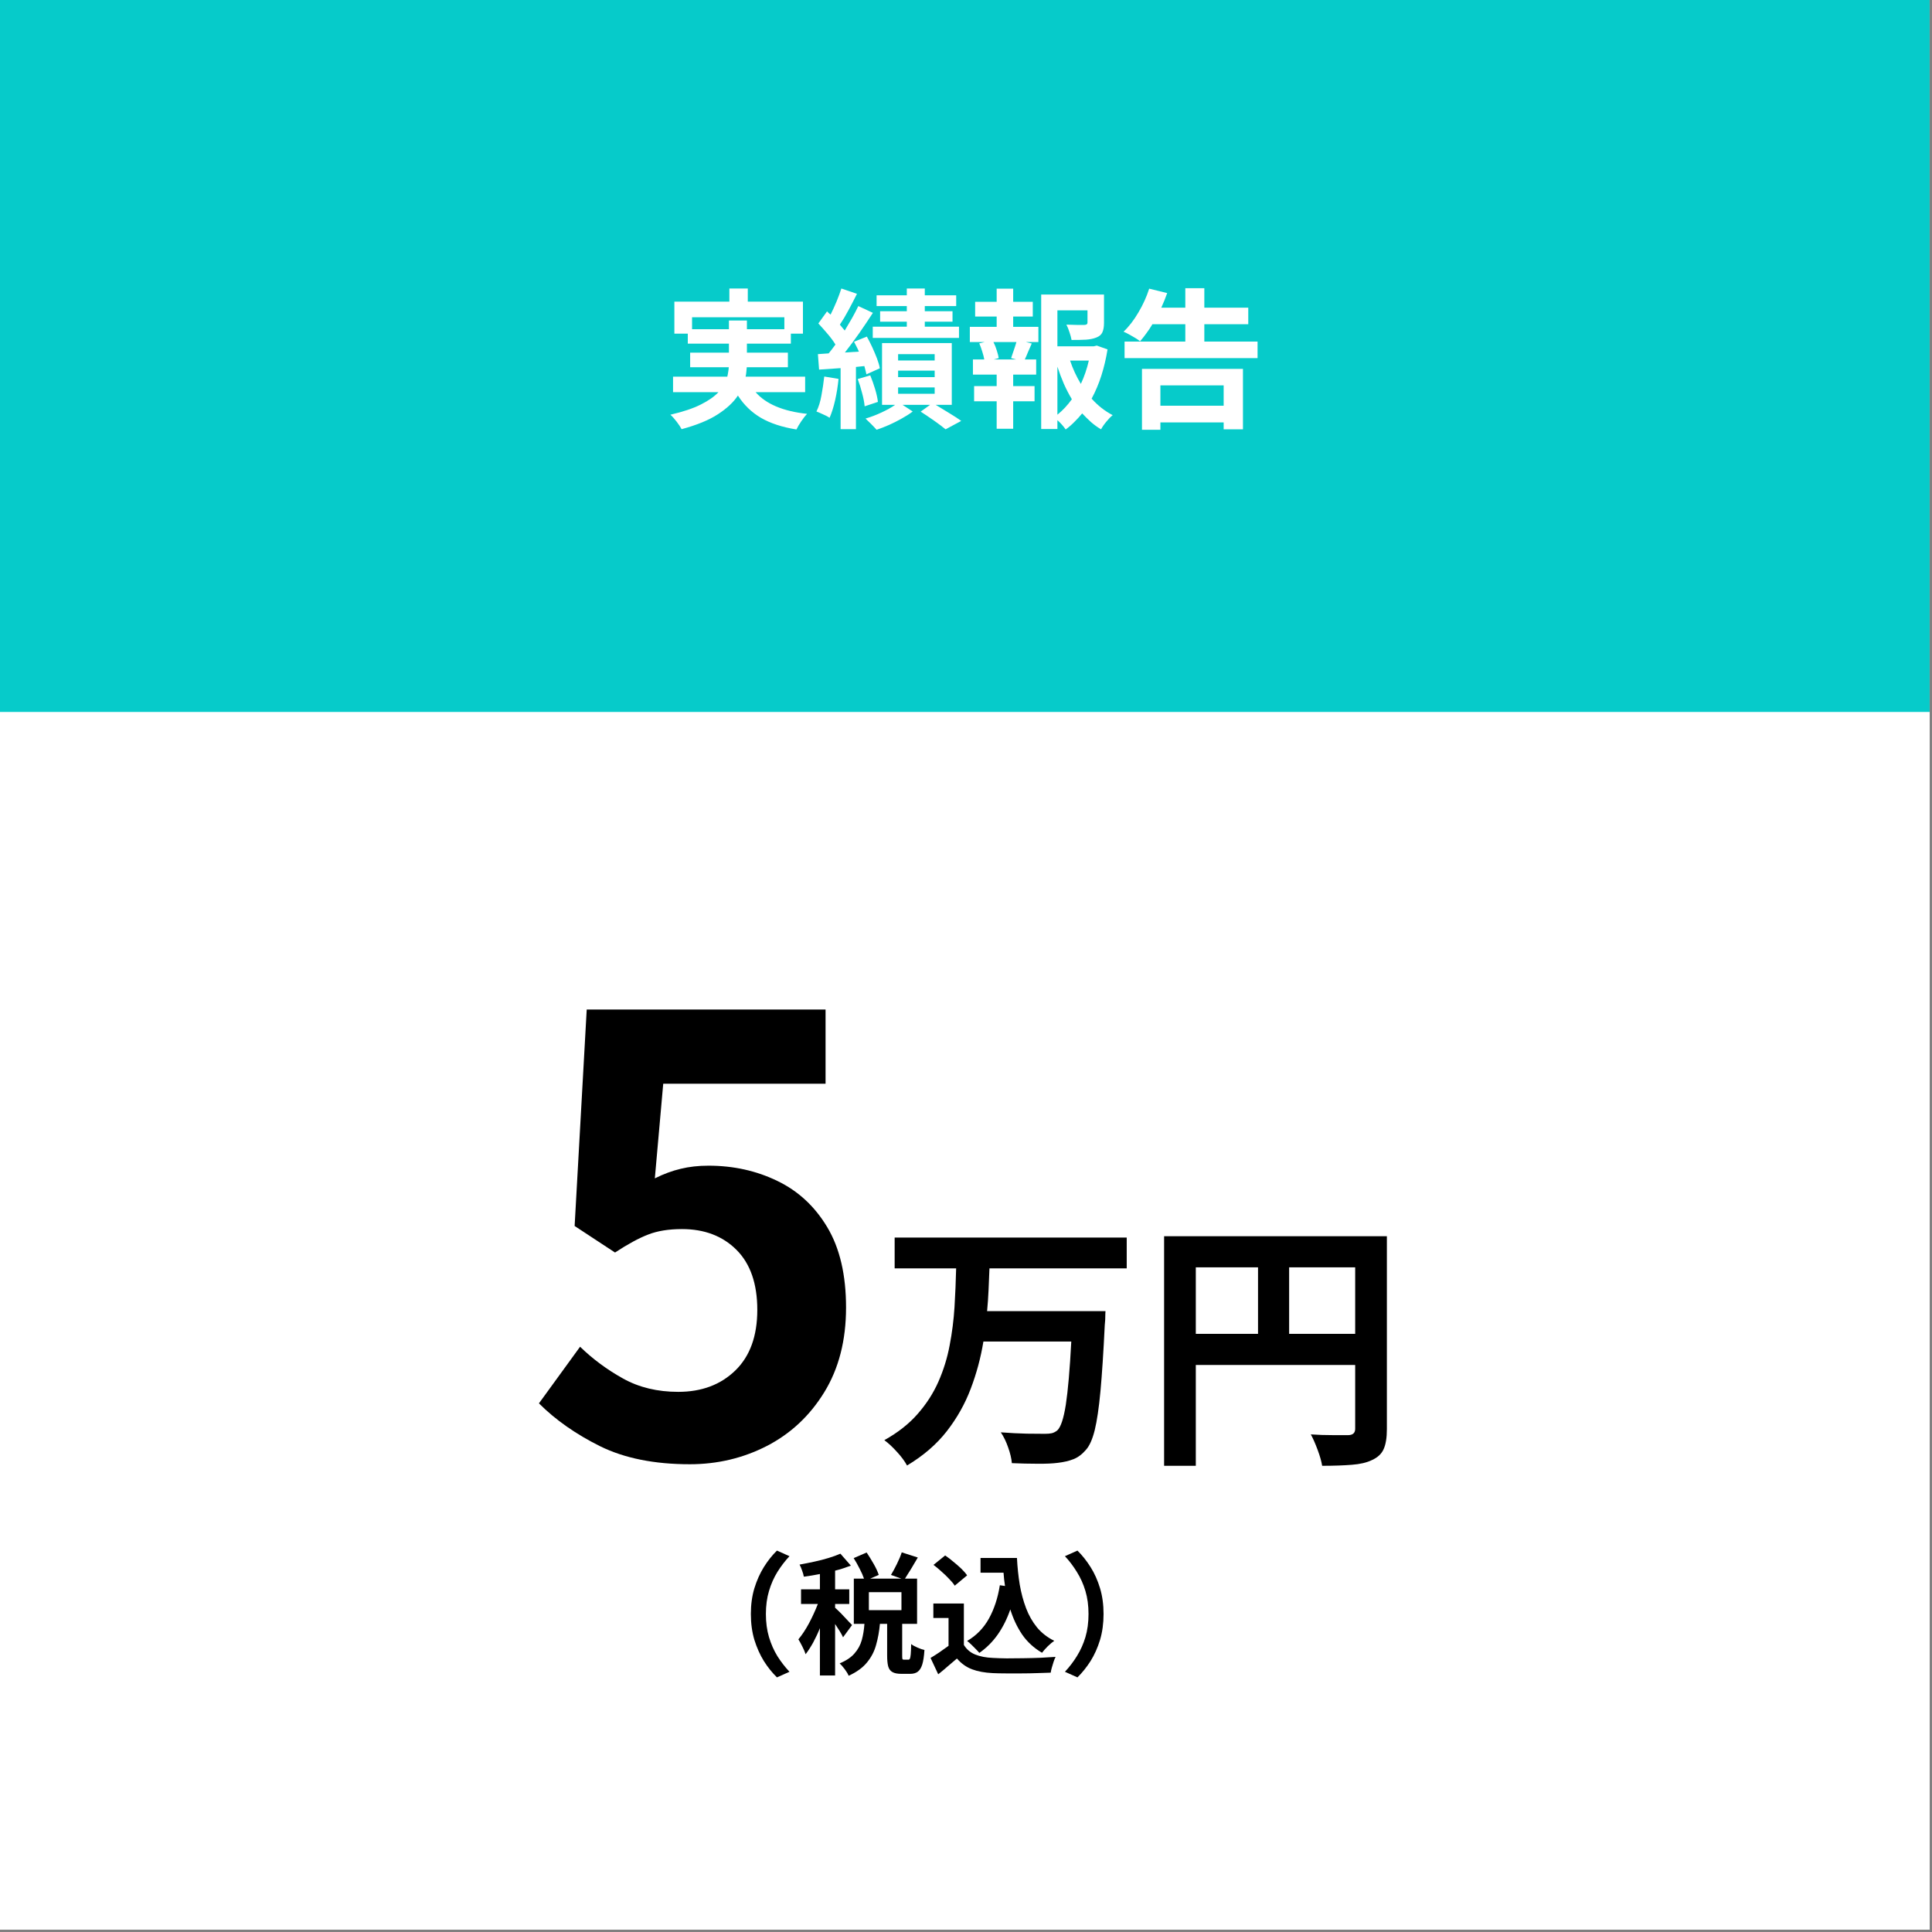
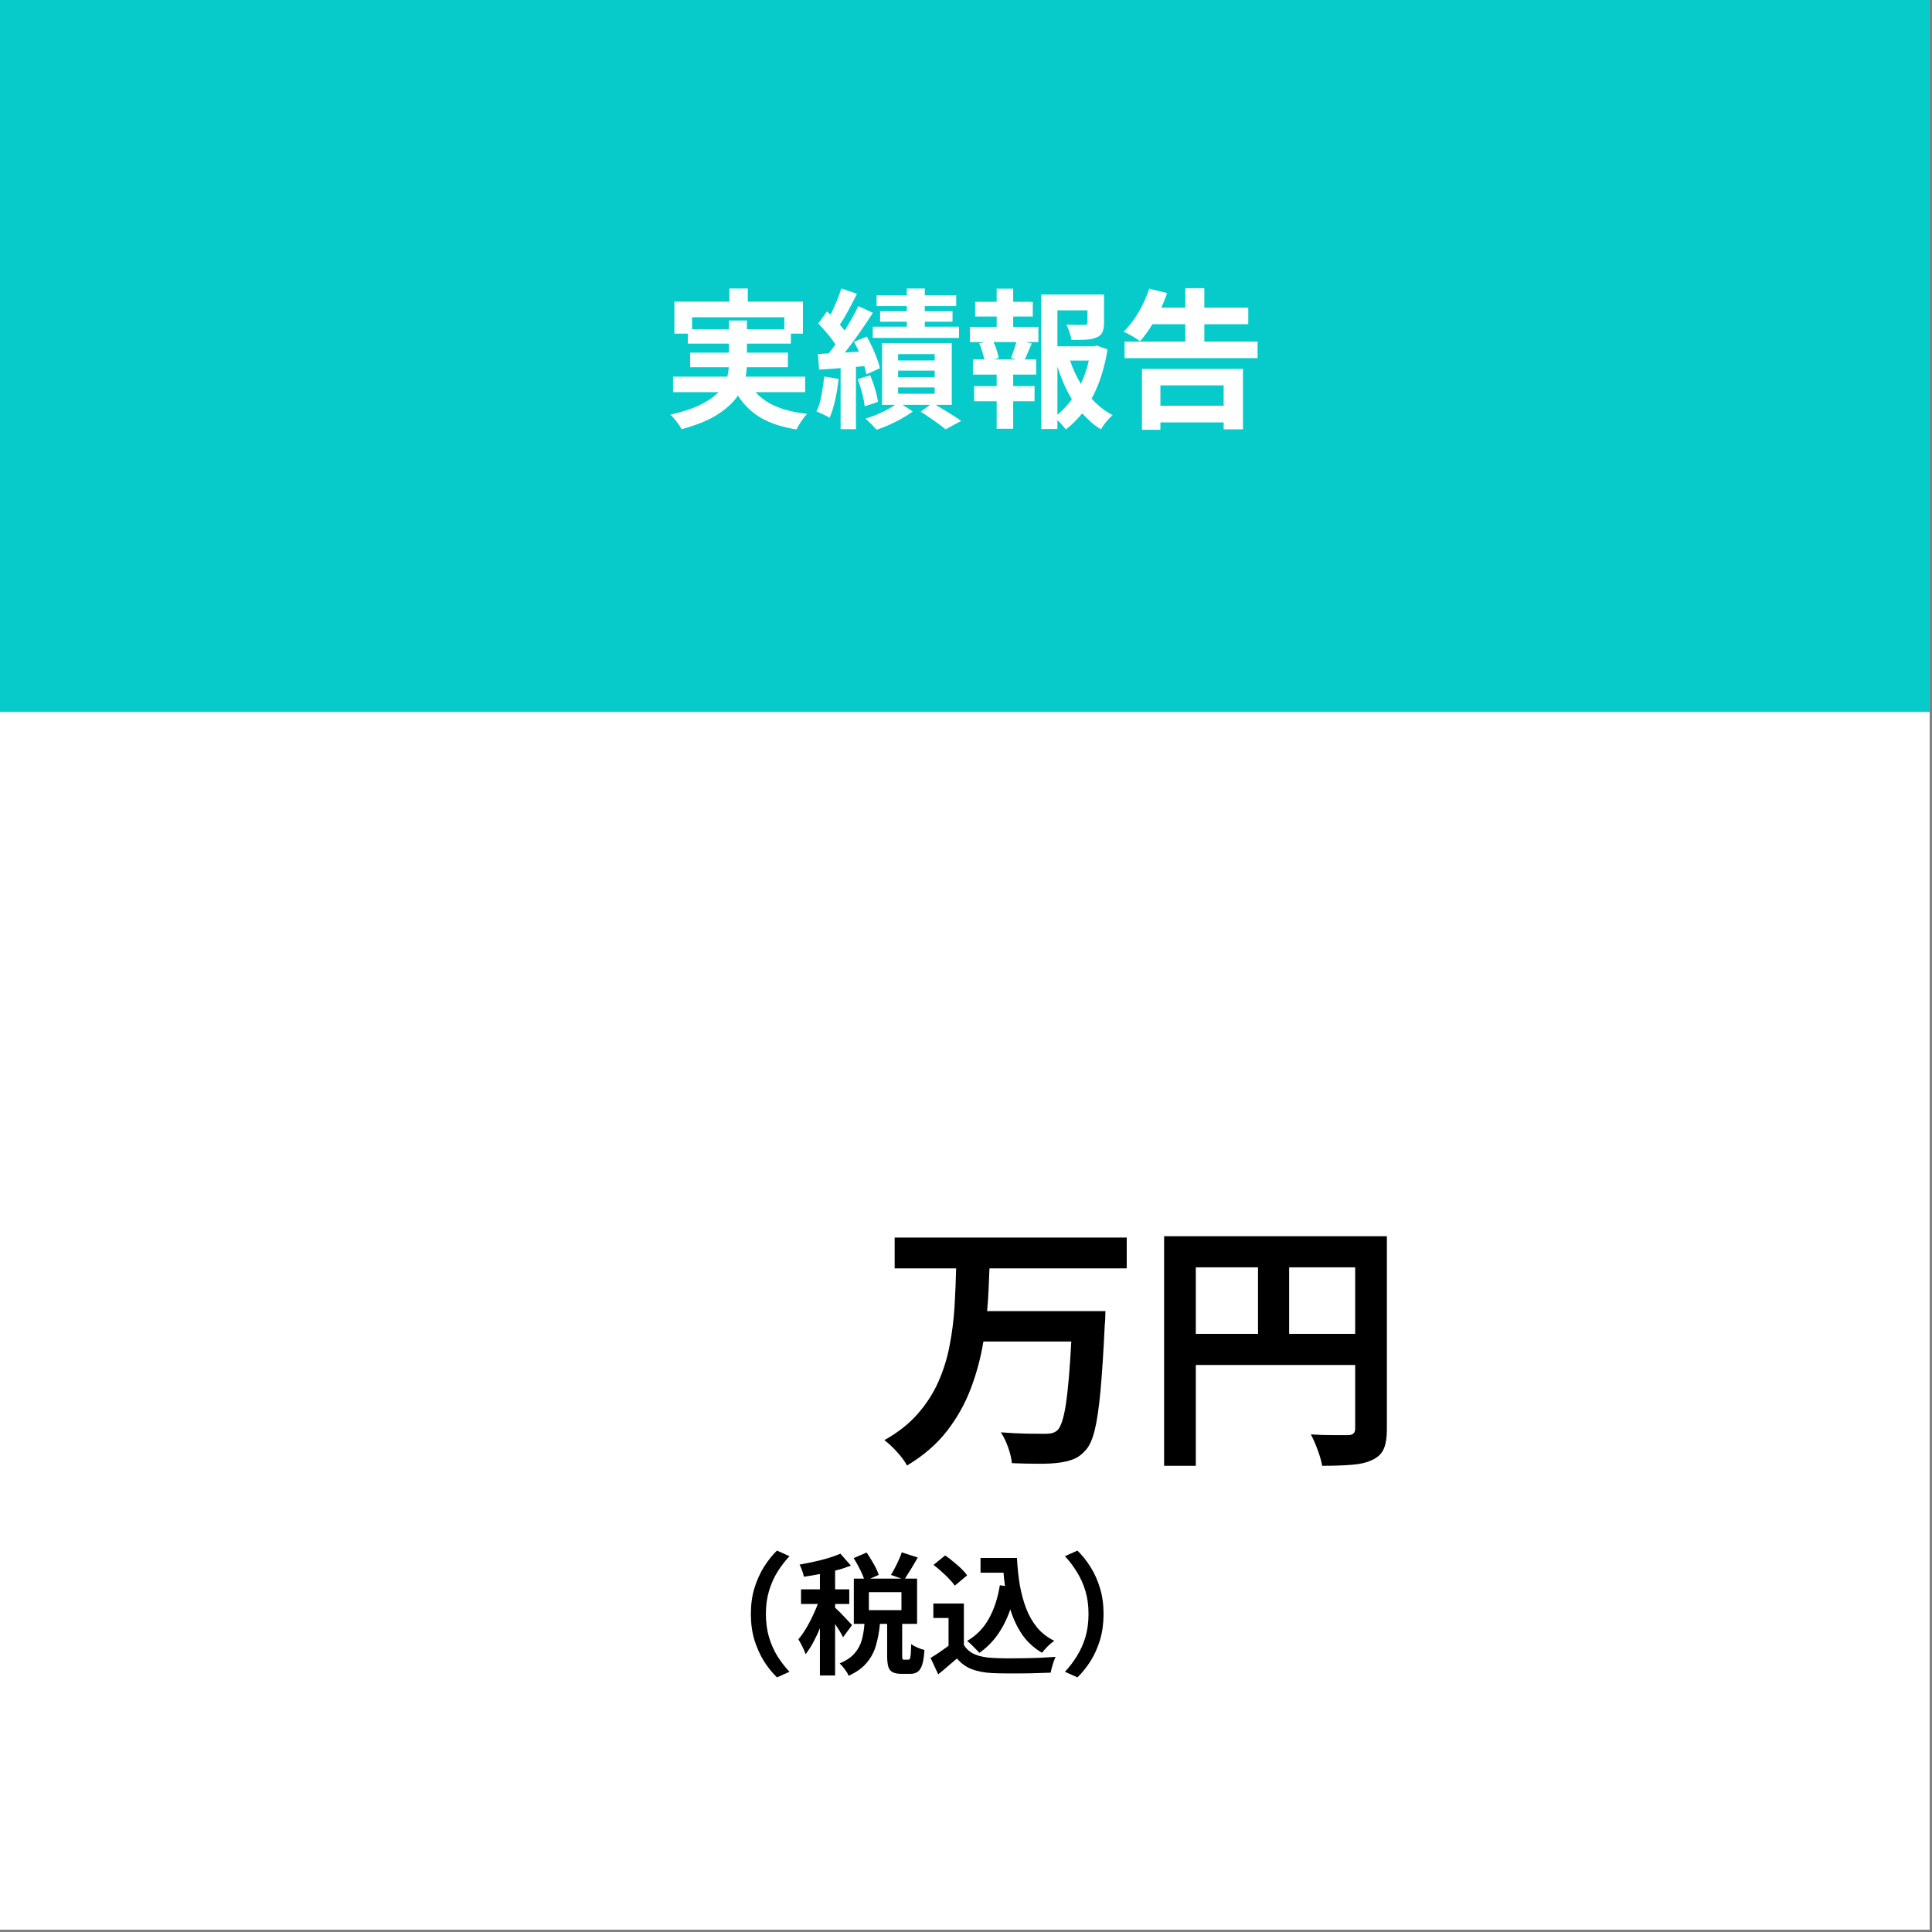
<svg xmlns="http://www.w3.org/2000/svg" width="273" zoomAndPan="magnify" viewBox="0 0 204.75 204.75" height="273" preserveAspectRatio="xMidYMid meet" version="1.0">
  <rect x="0" y="0" width="204.75" height="204.75" fill="#808080" stroke="none" />
  <defs>
    <g />
    <clipPath id="5cd186be5b">
      <path d="M 0 0 L 204.5 0 L 204.5 204.5 L 0 204.5 Z M 0 0 " clip-rule="nonzero" />
    </clipPath>
    <clipPath id="5b9c2070ef">
      <path d="M 0 0 L 204.5 0 L 204.5 75.449 L 0 75.449 Z M 0 0 " clip-rule="nonzero" />
    </clipPath>
  </defs>
  <g clip-path="url(#5cd186be5b)">
    <path fill="#ffffff" d="M 0 0 L 204.5 0 L 204.5 204.5 L 0 204.5 Z M 0 0 " fill-opacity="1" fill-rule="nonzero" />
    <path fill="#ffffff" d="M 0 0 L 204.5 0 L 204.5 204.5 L 0 204.5 Z M 0 0 " fill-opacity="1" fill-rule="nonzero" />
  </g>
  <g clip-path="url(#5b9c2070ef)">
    <path fill="#06cbca" d="M 0 0 L 204.539 0 L 204.539 75.449 L 0 75.449 Z M 0 0 " fill-opacity="1" fill-rule="nonzero" />
  </g>
  <g fill="#ffffff" fill-opacity="1">
    <g transform="translate(70.297, 44.092)">
      <g>
        <path d="M 3.047 -9.203 L 6.953 -9.203 L 6.953 -10.125 L 8.859 -10.125 L 8.859 -9.203 L 12.828 -9.203 L 12.828 -10.469 L 3.047 -10.469 Z M 15.031 -2.531 L 9.781 -2.531 C 10.883 -1.27 12.703 -0.504 15.234 -0.234 C 15.047 -0.035 14.844 0.223 14.625 0.547 C 14.406 0.867 14.234 1.16 14.109 1.422 C 12.598 1.18 11.344 0.77 10.344 0.188 C 9.352 -0.395 8.539 -1.18 7.906 -2.172 C 7.438 -1.461 6.727 -0.801 5.781 -0.188 C 4.844 0.426 3.562 0.953 1.938 1.391 C 1.832 1.18 1.66 0.922 1.422 0.609 C 1.191 0.305 0.969 0.055 0.75 -0.141 C 2.094 -0.453 3.164 -0.812 3.969 -1.219 C 4.781 -1.625 5.406 -2.062 5.844 -2.531 L 1.031 -2.531 L 1.031 -4.172 L 6.781 -4.172 C 6.82 -4.336 6.852 -4.504 6.875 -4.672 C 6.906 -4.836 6.926 -5.004 6.938 -5.172 L 2.844 -5.172 L 2.844 -6.719 L 6.953 -6.719 L 6.953 -7.672 L 2.594 -7.672 L 2.594 -8.734 L 1.172 -8.734 L 1.172 -12.125 L 7 -12.125 L 7 -13.516 L 8.953 -13.516 L 8.953 -12.125 L 14.797 -12.125 L 14.797 -8.734 L 13.516 -8.734 L 13.516 -7.672 L 8.859 -7.672 L 8.859 -6.719 L 13.203 -6.719 L 13.203 -5.172 L 8.844 -5.172 C 8.832 -5.004 8.816 -4.836 8.797 -4.672 C 8.785 -4.504 8.758 -4.336 8.719 -4.172 L 15.031 -4.172 Z M 15.031 -2.531 " />
      </g>
    </g>
  </g>
  <g fill="#ffffff" fill-opacity="1">
    <g transform="translate(86.274, 44.092)">
      <g>
        <path d="M 9.828 -11.109 L 9.828 -11.656 L 6.625 -11.656 L 6.625 -12.797 L 9.828 -12.797 L 9.828 -13.516 L 11.734 -13.516 L 11.734 -12.797 L 15.062 -12.797 L 15.062 -11.656 L 11.734 -11.656 L 11.734 -11.109 L 14.672 -11.109 L 14.672 -10 L 11.734 -10 L 11.734 -9.469 L 15.359 -9.469 L 15.359 -8.281 L 6.219 -8.281 L 6.219 -9.469 L 9.828 -9.469 L 9.828 -10 L 7 -10 L 7 -11.109 Z M 1.078 -4.188 L 2.594 -3.938 C 2.52 -3.176 2.398 -2.426 2.234 -1.688 C 2.066 -0.945 1.867 -0.32 1.641 0.188 C 1.484 0.07 1.258 -0.047 0.969 -0.172 C 0.688 -0.305 0.445 -0.41 0.25 -0.484 C 0.488 -0.953 0.664 -1.52 0.781 -2.188 C 0.906 -2.852 1.004 -3.52 1.078 -4.188 Z M 5.328 -5.297 L 4.438 -5.203 L 4.438 1.391 L 2.812 1.391 L 2.812 -5.078 L 0.531 -4.922 L 0.406 -6.562 L 1.547 -6.641 C 1.66 -6.785 1.781 -6.938 1.906 -7.094 C 2.031 -7.25 2.148 -7.41 2.266 -7.578 C 2.047 -7.941 1.766 -8.32 1.422 -8.719 C 1.086 -9.113 0.766 -9.477 0.453 -9.812 L 1.375 -11.094 C 1.426 -11.039 1.484 -10.984 1.547 -10.922 C 1.609 -10.867 1.676 -10.812 1.75 -10.75 C 1.969 -11.188 2.18 -11.656 2.391 -12.156 C 2.598 -12.664 2.766 -13.117 2.891 -13.516 L 4.547 -12.953 C 4.266 -12.391 3.969 -11.816 3.656 -11.234 C 3.344 -10.648 3.035 -10.133 2.734 -9.688 C 2.828 -9.582 2.914 -9.473 3 -9.359 C 3.094 -9.254 3.176 -9.156 3.25 -9.062 C 3.52 -9.508 3.781 -9.953 4.031 -10.391 C 4.281 -10.836 4.5 -11.258 4.688 -11.656 L 6.234 -10.938 C 5.797 -10.258 5.316 -9.547 4.797 -8.797 C 4.273 -8.055 3.766 -7.367 3.266 -6.734 L 4.75 -6.828 C 4.676 -7.004 4.594 -7.18 4.5 -7.359 C 4.406 -7.535 4.316 -7.707 4.234 -7.875 L 5.594 -8.422 C 5.789 -8.066 5.984 -7.688 6.172 -7.281 C 6.359 -6.875 6.523 -6.477 6.672 -6.094 C 6.816 -5.707 6.914 -5.363 6.969 -5.062 L 5.547 -4.422 C 5.523 -4.555 5.492 -4.691 5.453 -4.828 C 5.422 -4.973 5.379 -5.129 5.328 -5.297 Z M 4.625 -3.922 L 5.953 -4.312 C 6.141 -3.863 6.312 -3.379 6.469 -2.859 C 6.625 -2.336 6.723 -1.883 6.766 -1.5 L 5.359 -1.031 C 5.328 -1.426 5.238 -1.891 5.094 -2.422 C 4.957 -2.961 4.801 -3.461 4.625 -3.922 Z M 8.906 -3.031 L 8.906 -2.359 L 12.781 -2.359 L 12.781 -3.031 Z M 8.906 -4.812 L 8.906 -4.125 L 12.781 -4.125 L 12.781 -4.812 Z M 8.906 -6.562 L 8.906 -5.891 L 12.781 -5.891 L 12.781 -6.562 Z M 14.594 -1.188 L 12.891 -1.188 C 13.379 -0.895 13.875 -0.594 14.375 -0.281 C 14.875 0.02 15.281 0.285 15.594 0.516 L 13.938 1.406 C 13.633 1.156 13.234 0.852 12.734 0.5 C 12.242 0.156 11.766 -0.164 11.297 -0.469 L 12.297 -1.188 L 9.375 -1.188 L 10.453 -0.484 C 10.129 -0.234 9.75 0.008 9.312 0.25 C 8.875 0.5 8.422 0.727 7.953 0.938 C 7.484 1.145 7.039 1.316 6.625 1.453 C 6.477 1.285 6.289 1.086 6.062 0.859 C 5.832 0.641 5.629 0.441 5.453 0.266 C 5.992 0.109 6.555 -0.102 7.141 -0.375 C 7.723 -0.645 8.207 -0.914 8.594 -1.188 L 7.203 -1.188 L 7.203 -7.734 L 14.594 -7.734 Z M 14.594 -1.188 " />
      </g>
    </g>
  </g>
  <g fill="#ffffff" fill-opacity="1">
    <g transform="translate(102.25, 44.092)">
      <g>
        <path d="M 5.422 -6 L 4.906 -6.141 C 4.988 -6.379 5.082 -6.656 5.188 -6.969 C 5.301 -7.289 5.395 -7.582 5.469 -7.844 L 3.031 -7.844 C 3.176 -7.562 3.297 -7.258 3.391 -6.938 C 3.492 -6.625 3.562 -6.359 3.594 -6.141 L 3.078 -6 Z M 5.125 -10.547 L 5.125 -9.453 L 7.797 -9.453 L 7.797 -7.844 L 6.469 -7.844 L 7.094 -7.688 C 6.957 -7.383 6.828 -7.086 6.703 -6.797 C 6.586 -6.504 6.473 -6.238 6.359 -6 L 7.562 -6 L 7.562 -4.391 L 5.125 -4.391 L 5.125 -3.172 L 7.391 -3.172 L 7.391 -1.562 L 5.125 -1.562 L 5.125 1.344 L 3.375 1.344 L 3.375 -1.562 L 0.984 -1.562 L 0.984 -3.172 L 3.375 -3.172 L 3.375 -4.391 L 0.859 -4.391 L 0.859 -6 L 2.062 -6 C 2.02 -6.25 1.945 -6.531 1.844 -6.844 C 1.75 -7.156 1.645 -7.441 1.531 -7.703 L 2.109 -7.844 L 0.531 -7.844 L 0.531 -9.453 L 3.375 -9.453 L 3.375 -10.547 L 1.094 -10.547 L 1.094 -12.109 L 3.375 -12.109 L 3.375 -13.5 L 5.125 -13.5 L 5.125 -12.109 L 7.203 -12.109 L 7.203 -10.547 Z M 9.812 -5.234 L 9.812 -0.141 C 10.383 -0.609 10.895 -1.156 11.344 -1.781 C 11.039 -2.289 10.758 -2.832 10.5 -3.406 C 10.25 -3.988 10.02 -4.598 9.812 -5.234 Z M 13.141 -5.875 L 11.156 -5.875 C 11.445 -5.008 11.828 -4.188 12.297 -3.406 C 12.66 -4.176 12.941 -5 13.141 -5.875 Z M 13.984 -7.469 L 15.125 -7.062 C 14.969 -6.094 14.75 -5.164 14.469 -4.281 C 14.188 -3.406 13.844 -2.594 13.438 -1.844 C 13.77 -1.477 14.117 -1.148 14.484 -0.859 C 14.859 -0.566 15.254 -0.312 15.672 -0.094 C 15.461 0.07 15.238 0.301 15 0.594 C 14.758 0.883 14.57 1.156 14.438 1.406 C 14.062 1.188 13.707 0.93 13.375 0.641 C 13.051 0.348 12.738 0.039 12.438 -0.281 C 12.176 0.039 11.898 0.344 11.609 0.625 C 11.328 0.914 11.02 1.18 10.688 1.422 C 10.582 1.266 10.453 1.098 10.297 0.922 C 10.141 0.742 9.977 0.582 9.812 0.438 L 9.812 1.375 L 8.094 1.375 L 8.094 -12.875 L 14.75 -12.875 L 14.75 -9.859 C 14.75 -9.453 14.691 -9.125 14.578 -8.875 C 14.473 -8.633 14.266 -8.453 13.953 -8.328 C 13.648 -8.203 13.281 -8.125 12.844 -8.094 C 12.414 -8.07 11.906 -8.062 11.312 -8.062 C 11.27 -8.312 11.195 -8.582 11.094 -8.875 C 11 -9.176 10.891 -9.445 10.766 -9.688 C 11.16 -9.676 11.547 -9.664 11.922 -9.656 C 12.305 -9.656 12.555 -9.656 12.672 -9.656 C 12.891 -9.664 13 -9.742 13 -9.891 L 13 -11.203 L 9.812 -11.203 L 9.812 -7.391 L 13.672 -7.391 Z M 13.984 -7.469 " />
      </g>
    </g>
  </g>
  <g fill="#ffffff" fill-opacity="1">
    <g transform="translate(118.227, 44.092)">
      <g>
        <path d="M 11.453 -3.25 L 4.75 -3.25 L 4.75 -1.094 L 11.453 -1.094 Z M 2.797 1.453 L 2.797 -5 L 13.5 -5 L 13.5 1.406 L 11.453 1.406 L 11.453 0.672 L 4.75 0.672 L 4.75 1.453 Z M 9.406 -7.891 L 15.047 -7.891 L 15.047 -6.141 L 0.953 -6.141 L 0.953 -7.891 L 7.391 -7.891 L 7.391 -9.734 L 3.906 -9.734 C 3.695 -9.379 3.477 -9.051 3.25 -8.75 C 3.031 -8.445 2.812 -8.172 2.594 -7.922 C 2.457 -8.035 2.285 -8.156 2.078 -8.281 C 1.867 -8.406 1.648 -8.531 1.422 -8.656 C 1.203 -8.781 1.008 -8.875 0.844 -8.938 C 1.414 -9.477 1.941 -10.16 2.422 -10.984 C 2.91 -11.805 3.289 -12.645 3.562 -13.5 L 5.469 -13.031 C 5.289 -12.52 5.082 -12.004 4.844 -11.484 L 7.391 -11.484 L 7.391 -13.547 L 9.406 -13.547 L 9.406 -11.484 L 14.062 -11.484 L 14.062 -9.734 L 9.406 -9.734 Z M 9.406 -7.891 " />
      </g>
    </g>
  </g>
  <g fill="#000000" fill-opacity="1">
    <g transform="translate(55.46, 154.287)">
      <g>
-         <path d="M 17.641 0.891 C 13.891 0.891 10.723 0.254 8.141 -1.016 C 5.566 -2.297 3.406 -3.812 1.656 -5.562 L 6.016 -11.562 C 7.367 -10.25 8.891 -9.125 10.578 -8.188 C 12.266 -7.25 14.211 -6.781 16.422 -6.781 C 18.898 -6.781 20.914 -7.535 22.469 -9.047 C 24.02 -10.555 24.797 -12.695 24.797 -15.469 C 24.797 -18.238 24.062 -20.359 22.594 -21.828 C 21.125 -23.297 19.195 -24.031 16.812 -24.031 C 15.406 -24.031 14.211 -23.836 13.234 -23.453 C 12.254 -23.078 11.082 -22.441 9.719 -21.547 L 5.438 -24.359 L 6.719 -47.297 L 32.031 -47.297 L 32.031 -39.438 L 14.828 -39.438 L 13.938 -29.406 C 14.875 -29.875 15.789 -30.211 16.688 -30.422 C 17.582 -30.641 18.562 -30.75 19.625 -30.75 C 22.27 -30.75 24.695 -30.211 26.906 -29.141 C 29.125 -28.078 30.895 -26.438 32.219 -24.219 C 33.539 -22.008 34.203 -19.176 34.203 -15.719 C 34.203 -12.227 33.43 -9.234 31.891 -6.734 C 30.359 -4.242 28.332 -2.348 25.812 -1.047 C 23.301 0.242 20.578 0.891 17.641 0.891 Z M 17.641 0.891 " />
-       </g>
+         </g>
    </g>
  </g>
  <g fill="#000000" fill-opacity="1">
    <g transform="translate(93.111, 152.937)">
      <g>
        <path d="M 26.297 -18.516 L 11.75 -18.516 C 11.727 -17.766 11.695 -17.008 11.656 -16.25 C 11.625 -15.5 11.57 -14.742 11.5 -13.984 L 24.047 -13.984 C 24.047 -13.984 24.039 -13.891 24.031 -13.703 C 24.031 -13.516 24.023 -13.301 24.016 -13.062 C 24.004 -12.832 23.988 -12.645 23.969 -12.5 C 23.832 -9.645 23.68 -7.316 23.516 -5.516 C 23.348 -3.723 23.145 -2.344 22.906 -1.375 C 22.664 -0.406 22.359 0.285 21.984 0.703 C 21.578 1.18 21.133 1.516 20.656 1.703 C 20.176 1.891 19.617 2.02 18.984 2.094 C 18.441 2.164 17.727 2.195 16.844 2.188 C 15.957 2.188 15.051 2.164 14.125 2.125 C 14.082 1.633 13.953 1.082 13.734 0.469 C 13.523 -0.145 13.266 -0.68 12.953 -1.141 C 13.922 -1.066 14.836 -1.02 15.703 -1 C 16.566 -0.988 17.207 -0.984 17.625 -0.984 C 17.914 -0.984 18.16 -1.004 18.359 -1.047 C 18.555 -1.098 18.75 -1.195 18.938 -1.344 C 19.312 -1.695 19.613 -2.609 19.844 -4.078 C 20.07 -5.555 20.266 -7.785 20.422 -10.766 L 11.109 -10.766 C 10.828 -9.047 10.379 -7.379 9.766 -5.766 C 9.16 -4.16 8.316 -2.66 7.234 -1.266 C 6.16 0.117 4.754 1.332 3.016 2.375 C 2.773 1.926 2.422 1.445 1.953 0.938 C 1.492 0.426 1.047 0.008 0.609 -0.312 C 2.047 -1.113 3.223 -2.039 4.141 -3.094 C 5.066 -4.145 5.801 -5.285 6.344 -6.516 C 6.883 -7.742 7.281 -9.023 7.531 -10.359 C 7.789 -11.691 7.961 -13.047 8.047 -14.422 C 8.129 -15.805 8.188 -17.172 8.219 -18.516 L 1.703 -18.516 L 1.703 -21.781 L 26.297 -21.781 Z M 26.297 -18.516 " />
      </g>
    </g>
  </g>
  <g fill="#000000" fill-opacity="1">
    <g transform="translate(121.073, 152.937)">
      <g>
        <path d="M 15.547 -11.578 L 22.547 -11.578 L 22.547 -18.625 L 15.547 -18.625 Z M 5.656 -18.625 L 5.656 -11.578 L 12.25 -11.578 L 12.25 -18.625 Z M 25.906 -21.922 L 25.906 -1.484 C 25.906 -0.566 25.789 0.141 25.562 0.641 C 25.344 1.141 24.93 1.523 24.328 1.797 C 23.773 2.066 23.066 2.234 22.203 2.297 C 21.348 2.367 20.297 2.406 19.047 2.406 C 18.973 1.938 18.812 1.367 18.562 0.703 C 18.32 0.047 18.082 -0.492 17.844 -0.922 C 18.645 -0.867 19.438 -0.844 20.219 -0.844 C 21 -0.844 21.531 -0.844 21.812 -0.844 C 22.301 -0.852 22.547 -1.078 22.547 -1.516 L 22.547 -8.281 L 5.656 -8.281 L 5.656 2.406 L 2.297 2.406 L 2.297 -21.922 Z M 25.906 -21.922 " />
      </g>
    </g>
  </g>
  <g fill="#000000" fill-opacity="1">
    <g transform="translate(70.309, 176.36)">
      <g>
        <path d="M 12.031 1.406 C 11.52 0.906 11.055 0.328 10.641 -0.328 C 10.234 -0.992 9.898 -1.738 9.641 -2.562 C 9.391 -3.395 9.266 -4.312 9.266 -5.312 C 9.266 -6.312 9.391 -7.223 9.641 -8.047 C 9.898 -8.879 10.234 -9.625 10.641 -10.281 C 11.055 -10.945 11.52 -11.531 12.031 -12.031 L 13.359 -11.438 C 12.891 -10.938 12.461 -10.379 12.078 -9.766 C 11.703 -9.16 11.406 -8.488 11.188 -7.75 C 10.969 -7.02 10.859 -6.207 10.859 -5.312 C 10.859 -4.414 10.969 -3.598 11.188 -2.859 C 11.406 -2.129 11.703 -1.457 12.078 -0.844 C 12.461 -0.238 12.891 0.312 13.359 0.812 Z M 12.031 1.406 " />
      </g>
    </g>
  </g>
  <g fill="#000000" fill-opacity="1">
    <g transform="translate(84.284, 176.36)">
      <g>
        <path d="M 6.016 -4.141 L 5.062 -2.844 C 4.977 -3.031 4.859 -3.25 4.703 -3.5 C 4.547 -3.75 4.383 -4 4.219 -4.25 L 4.219 1.203 L 2.609 1.203 L 2.609 -3.812 C 2.391 -3.27 2.148 -2.758 1.891 -2.281 C 1.629 -1.812 1.363 -1.398 1.094 -1.047 C 1.02 -1.285 0.906 -1.555 0.75 -1.859 C 0.594 -2.172 0.453 -2.426 0.328 -2.625 C 0.711 -3.082 1.086 -3.648 1.453 -4.328 C 1.816 -5.016 2.129 -5.695 2.391 -6.375 L 0.609 -6.375 L 0.609 -7.922 L 2.609 -7.922 L 2.609 -9.547 C 2.328 -9.492 2.039 -9.441 1.75 -9.391 C 1.457 -9.348 1.176 -9.305 0.906 -9.266 C 0.875 -9.453 0.812 -9.672 0.719 -9.922 C 0.633 -10.172 0.547 -10.379 0.453 -10.547 C 0.961 -10.641 1.484 -10.742 2.016 -10.859 C 2.547 -10.973 3.051 -11.102 3.531 -11.25 C 4.008 -11.395 4.426 -11.547 4.781 -11.703 L 5.891 -10.438 C 5.641 -10.344 5.375 -10.25 5.094 -10.156 C 4.812 -10.062 4.52 -9.977 4.219 -9.906 L 4.219 -7.922 L 5.719 -7.922 L 5.719 -6.375 L 4.219 -6.375 L 4.219 -5.969 C 4.312 -5.895 4.441 -5.773 4.609 -5.609 C 4.785 -5.441 4.969 -5.254 5.156 -5.047 C 5.344 -4.848 5.516 -4.664 5.672 -4.5 C 5.836 -4.332 5.953 -4.211 6.016 -4.141 Z M 11.25 -5.719 L 11.25 -7.625 L 7.797 -7.625 L 7.797 -5.719 Z M 11.531 -0.469 L 11.984 -0.469 C 12.055 -0.469 12.109 -0.504 12.141 -0.578 C 12.18 -0.648 12.211 -0.805 12.234 -1.047 C 12.254 -1.285 12.27 -1.645 12.281 -2.125 C 12.438 -2 12.66 -1.875 12.953 -1.75 C 13.242 -1.625 13.488 -1.539 13.688 -1.5 C 13.645 -0.832 13.566 -0.316 13.453 0.047 C 13.336 0.41 13.176 0.664 12.969 0.812 C 12.77 0.957 12.504 1.031 12.172 1.031 L 11.25 1.031 C 10.832 1.031 10.516 0.969 10.297 0.844 C 10.078 0.727 9.926 0.523 9.844 0.234 C 9.77 -0.047 9.734 -0.426 9.734 -0.906 L 9.734 -4.266 L 8.969 -4.266 C 8.895 -3.461 8.758 -2.719 8.562 -2.031 C 8.375 -1.344 8.051 -0.723 7.594 -0.172 C 7.145 0.379 6.5 0.848 5.656 1.234 C 5.57 1.023 5.43 0.789 5.234 0.531 C 5.047 0.281 4.867 0.078 4.703 -0.078 C 5.398 -0.367 5.926 -0.723 6.281 -1.141 C 6.645 -1.555 6.898 -2.023 7.047 -2.547 C 7.191 -3.078 7.285 -3.648 7.328 -4.266 L 6.203 -4.266 L 6.203 -9.062 L 7.281 -9.062 C 7.176 -9.375 7.02 -9.727 6.812 -10.125 C 6.613 -10.52 6.406 -10.891 6.188 -11.234 L 7.562 -11.828 C 7.812 -11.453 8.062 -11.047 8.312 -10.609 C 8.562 -10.172 8.738 -9.785 8.844 -9.453 L 7.938 -9.062 L 11.234 -9.062 L 10.141 -9.453 C 10.336 -9.773 10.547 -10.16 10.766 -10.609 C 10.992 -11.066 11.164 -11.477 11.281 -11.844 L 12.984 -11.297 C 12.754 -10.898 12.52 -10.504 12.281 -10.109 C 12.039 -9.711 11.82 -9.363 11.625 -9.062 L 12.906 -9.062 L 12.906 -4.266 L 11.328 -4.266 L 11.328 -0.922 C 11.328 -0.711 11.336 -0.582 11.359 -0.531 C 11.379 -0.488 11.438 -0.469 11.531 -0.469 Z M 11.531 -0.469 " />
      </g>
    </g>
  </g>
  <g fill="#000000" fill-opacity="1">
    <g transform="translate(98.259, 176.36)">
      <g>
        <path d="M 7.703 -8.359 L 8.25 -8.281 C 8.219 -8.508 8.188 -8.742 8.156 -8.984 C 8.133 -9.223 8.113 -9.457 8.094 -9.688 L 5.656 -9.688 L 5.656 -11.25 L 9.516 -11.25 C 9.566 -10.27 9.664 -9.328 9.812 -8.422 C 9.969 -7.523 10.191 -6.691 10.484 -5.922 C 10.773 -5.16 11.16 -4.484 11.641 -3.891 C 12.129 -3.305 12.738 -2.832 13.469 -2.469 C 13.27 -2.332 13.039 -2.141 12.781 -1.891 C 12.531 -1.641 12.328 -1.41 12.172 -1.203 C 11.305 -1.711 10.602 -2.359 10.062 -3.141 C 9.531 -3.93 9.113 -4.816 8.812 -5.797 C 8.469 -4.797 8.023 -3.91 7.484 -3.141 C 6.941 -2.367 6.289 -1.719 5.531 -1.188 C 5.438 -1.301 5.312 -1.438 5.156 -1.594 C 5.008 -1.75 4.852 -1.906 4.688 -2.062 C 4.52 -2.227 4.367 -2.359 4.234 -2.453 C 5.211 -3.023 5.984 -3.816 6.547 -4.828 C 7.109 -5.848 7.492 -7.023 7.703 -8.359 Z M 4.234 -9.406 L 2.922 -8.312 C 2.785 -8.531 2.586 -8.77 2.328 -9.031 C 2.078 -9.301 1.805 -9.562 1.516 -9.812 C 1.234 -10.07 0.953 -10.305 0.672 -10.516 L 1.906 -11.516 C 2.188 -11.328 2.473 -11.109 2.766 -10.859 C 3.066 -10.617 3.348 -10.375 3.609 -10.125 C 3.867 -9.875 4.078 -9.633 4.234 -9.406 Z M 3.891 -6.422 L 3.891 -2.031 C 4.18 -1.562 4.582 -1.223 5.094 -1.016 C 5.613 -0.805 6.238 -0.688 6.969 -0.656 C 7.375 -0.633 7.859 -0.617 8.422 -0.609 C 8.984 -0.609 9.57 -0.613 10.188 -0.625 C 10.812 -0.633 11.422 -0.648 12.016 -0.672 C 12.609 -0.703 13.141 -0.734 13.609 -0.766 C 13.547 -0.641 13.477 -0.473 13.406 -0.266 C 13.344 -0.066 13.281 0.133 13.219 0.344 C 13.156 0.562 13.113 0.75 13.094 0.906 C 12.664 0.926 12.188 0.941 11.656 0.953 C 11.125 0.973 10.57 0.984 10 0.984 C 9.438 0.992 8.891 0.992 8.359 0.984 C 7.828 0.984 7.352 0.973 6.938 0.953 C 6.082 0.91 5.352 0.773 4.75 0.547 C 4.145 0.316 3.613 -0.062 3.156 -0.594 C 2.852 -0.332 2.539 -0.066 2.219 0.203 C 1.906 0.484 1.555 0.773 1.172 1.078 L 0.359 -0.656 C 0.66 -0.832 0.973 -1.031 1.297 -1.25 C 1.629 -1.477 1.953 -1.707 2.266 -1.938 L 2.266 -4.891 L 0.656 -4.891 L 0.656 -6.422 Z M 3.891 -6.422 " />
      </g>
    </g>
  </g>
  <g fill="#000000" fill-opacity="1">
    <g transform="translate(112.234, 176.36)">
      <g>
        <path d="M 1.953 -12.031 C 2.461 -11.531 2.926 -10.945 3.344 -10.281 C 3.758 -9.625 4.094 -8.879 4.344 -8.047 C 4.594 -7.223 4.719 -6.312 4.719 -5.312 C 4.719 -4.312 4.594 -3.395 4.344 -2.562 C 4.094 -1.738 3.758 -0.992 3.344 -0.328 C 2.926 0.328 2.461 0.906 1.953 1.406 L 0.625 0.812 C 1.094 0.312 1.516 -0.238 1.891 -0.844 C 2.273 -1.457 2.578 -2.129 2.797 -2.859 C 3.016 -3.598 3.125 -4.414 3.125 -5.312 C 3.125 -6.207 3.016 -7.02 2.797 -7.75 C 2.578 -8.488 2.273 -9.16 1.891 -9.766 C 1.516 -10.379 1.094 -10.938 0.625 -11.438 Z M 1.953 -12.031 " />
      </g>
    </g>
  </g>
</svg>